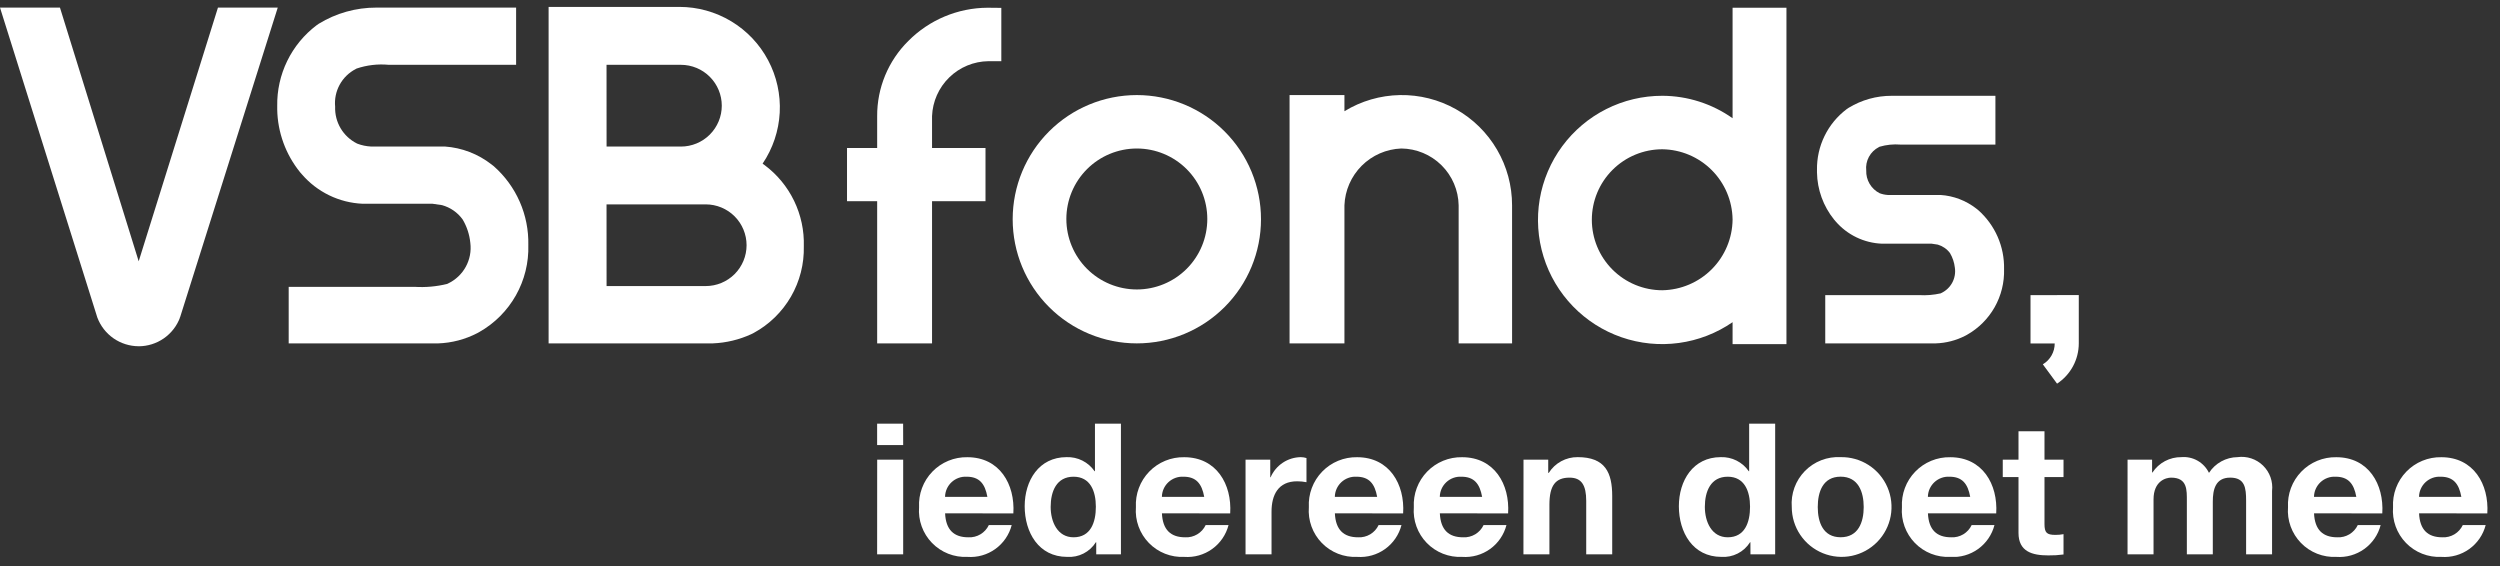
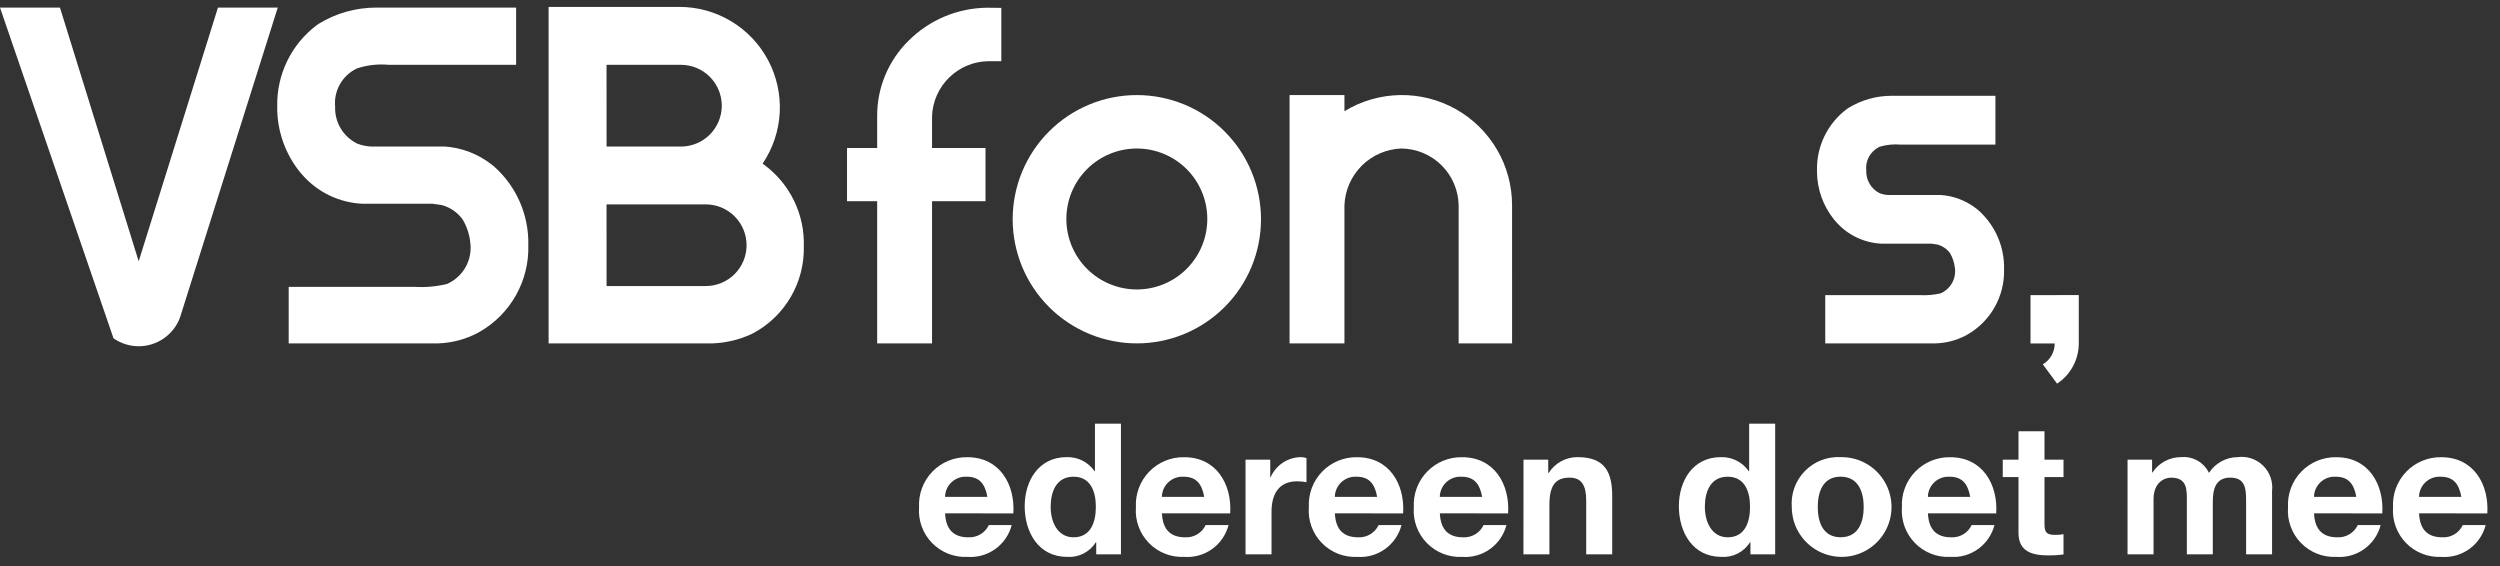
<svg xmlns="http://www.w3.org/2000/svg" width="181" height="41" viewBox="0 0 181 41" fill="none">
  <rect x="0" y="0" width="181" height="41" fill="#333333" stroke="none" />
  <g clip-path="url(#clip0_424_453)">
    <path d="M31.714 24.861H20.901V20.768H30.029C30.816 20.817 31.606 20.745 32.372 20.557L32.434 20.527C32.979 20.27 33.429 19.848 33.72 19.319C34.011 18.791 34.127 18.185 34.052 17.587C33.993 16.986 33.803 16.406 33.494 15.887C33.129 15.382 32.603 15.017 32.002 14.852L31.316 14.752H26.256C25.413 14.716 24.587 14.507 23.829 14.138C23.07 13.77 22.396 13.249 21.847 12.609L21.731 12.477C20.685 11.187 20.1 9.584 20.071 7.924V7.677C20.052 6.547 20.3 5.43 20.794 4.414C21.289 3.398 22.016 2.514 22.917 1.832L23.077 1.72C24.332 0.952 25.776 0.547 27.247 0.55H37.366V4.692H28.139C27.353 4.619 26.56 4.712 25.812 4.965L25.756 4.997C25.263 5.251 24.858 5.647 24.592 6.133C24.326 6.619 24.212 7.174 24.264 7.726C24.244 8.274 24.382 8.816 24.661 9.288C24.941 9.76 25.35 10.141 25.84 10.387L25.888 10.408C26.197 10.524 26.521 10.591 26.851 10.608H32.209C33.44 10.694 34.617 11.147 35.589 11.908L35.75 12.034C36.556 12.745 37.198 13.623 37.63 14.608C38.062 15.592 38.273 16.659 38.25 17.734C38.289 19.009 37.978 20.271 37.352 21.383C36.725 22.495 35.807 23.414 34.696 24.042L34.563 24.115C33.682 24.573 32.71 24.828 31.718 24.862" fill="white" />
-     <path d="M10.04 25.068C9.389 25.066 8.753 24.866 8.218 24.495C7.684 24.123 7.275 23.597 7.046 22.987L0 0.55H4.341L10.041 18.918L15.78 0.55H20.109L13.036 22.977L12.923 22.941L13.035 22.983C12.808 23.596 12.399 24.124 11.862 24.497C11.326 24.87 10.688 25.07 10.035 25.07" fill="white" />
+     <path d="M10.04 25.068C9.389 25.066 8.753 24.866 8.218 24.495L0 0.55H4.341L10.041 18.918L15.78 0.55H20.109L13.036 22.977L12.923 22.941L13.035 22.983C12.808 23.596 12.399 24.124 11.862 24.497C11.326 24.87 10.688 25.07 10.035 25.07" fill="white" />
    <path d="M51.613 24.861H39.719V0.5H49.187C50.508 0.499 51.804 0.859 52.936 1.539C54.068 2.219 54.993 3.195 55.612 4.361C56.232 5.528 56.522 6.841 56.452 8.16C56.381 9.478 55.953 10.753 55.213 11.847L55.347 11.947C56.261 12.626 56.997 13.516 57.493 14.541C57.989 15.566 58.23 16.695 58.196 17.833C58.227 19.11 57.905 20.37 57.266 21.476C56.627 22.581 55.696 23.49 54.575 24.101L54.398 24.191C53.523 24.594 52.578 24.821 51.616 24.86M43.916 20.711H51.095C51.879 20.711 52.631 20.399 53.186 19.845C53.74 19.29 54.052 18.538 54.052 17.754C54.052 16.97 53.74 16.218 53.186 15.663C52.631 15.108 51.879 14.797 51.095 14.797H43.913L43.916 20.711ZM43.916 10.611H49.298C50.083 10.611 50.835 10.299 51.39 9.744C51.945 9.189 52.257 8.437 52.257 7.652C52.257 6.867 51.945 6.115 51.39 5.56C50.835 5.005 50.083 4.693 49.298 4.693H43.913L43.916 10.611Z" fill="white" />
    <path d="M82.307 24.861C79.923 24.861 77.637 23.914 75.951 22.228C74.265 20.543 73.318 18.256 73.318 15.872C73.318 13.488 74.265 11.202 75.951 9.516C77.637 7.83 79.923 6.883 82.307 6.883C83.487 6.883 84.656 7.116 85.747 7.567C86.838 8.019 87.829 8.681 88.663 9.516C89.498 10.351 90.16 11.341 90.612 12.432C91.064 13.523 91.296 14.692 91.296 15.872C91.296 17.052 91.064 18.221 90.612 19.312C90.16 20.403 89.498 21.393 88.663 22.228C87.829 23.063 86.838 23.725 85.747 24.177C84.656 24.629 83.487 24.861 82.307 24.861ZM82.307 10.752C80.954 10.752 79.656 11.29 78.699 12.246C77.742 13.204 77.204 14.501 77.204 15.855C77.204 17.208 77.742 18.506 78.699 19.463C79.656 20.419 80.954 20.957 82.307 20.957C83.66 20.957 84.958 20.419 85.915 19.463C86.872 18.506 87.409 17.208 87.409 15.855C87.409 14.501 86.872 13.204 85.915 12.246C84.958 11.29 83.66 10.752 82.307 10.752Z" fill="white" />
    <path d="M109.475 24.86H105.606V14.868C105.587 13.776 105.142 12.735 104.367 11.966C103.591 11.197 102.546 10.761 101.454 10.751C100.375 10.791 99.351 11.238 98.587 12.001C97.824 12.765 97.377 13.789 97.337 14.868V24.86H93.364V6.882H97.337V8.053C98.547 7.313 99.932 6.909 101.35 6.883C102.767 6.857 104.167 7.209 105.403 7.903C106.64 8.597 107.669 9.609 108.384 10.833C109.1 12.057 109.476 13.45 109.474 14.868L109.475 24.86Z" fill="white" />
    <path d="M140.153 24.861H132.148V21.366H138.948C139.47 21.398 139.993 21.355 140.503 21.24L140.54 21.221C140.882 21.062 141.163 20.797 141.342 20.466C141.521 20.134 141.587 19.754 141.532 19.381C141.49 19.005 141.369 18.643 141.176 18.318C140.956 18.026 140.647 17.813 140.296 17.71L139.852 17.643H136.252C135.611 17.618 134.982 17.461 134.404 17.182C133.827 16.903 133.312 16.508 132.894 16.022L132.786 15.896C132.005 14.928 131.57 13.727 131.55 12.484V12.306C131.536 11.456 131.722 10.614 132.095 9.849C132.467 9.084 133.015 8.419 133.694 7.906L133.841 7.806C134.78 7.234 135.859 6.933 136.958 6.936H144.468V10.468H137.595C137.083 10.427 136.568 10.48 136.076 10.625L136.032 10.65C135.726 10.806 135.474 11.052 135.31 11.355C135.146 11.658 135.078 12.003 135.115 12.345C135.103 12.683 135.187 13.017 135.359 13.308C135.53 13.6 135.782 13.836 136.083 13.989C136.273 14.06 136.472 14.103 136.675 14.116H140.498C141.437 14.177 142.336 14.52 143.079 15.098L143.227 15.216C143.83 15.75 144.309 16.409 144.632 17.146C144.954 17.884 145.112 18.684 145.094 19.489C145.122 20.451 144.886 21.403 144.413 22.241C143.939 23.079 143.245 23.771 142.406 24.243L142.299 24.301C141.632 24.646 140.896 24.838 140.145 24.861" fill="white" />
-     <path d="M125.439 0.56V8.56C123.951 7.509 122.175 6.941 120.353 6.935C118.943 6.933 117.553 7.262 116.294 7.896C115.035 8.531 113.943 9.452 113.106 10.586C112.269 11.721 111.71 13.036 111.475 14.426C111.241 15.816 111.336 17.242 111.754 18.588C112.171 19.934 112.9 21.163 113.88 22.176C114.861 23.189 116.066 23.957 117.398 24.418C118.73 24.88 120.152 25.021 121.549 24.831C122.946 24.642 124.278 24.126 125.439 23.326V24.914H129.339V0.56H125.439ZM125.439 15.898C125.424 17.245 124.885 18.534 123.935 19.489C122.985 20.444 121.7 20.991 120.353 21.014C118.999 21.014 117.701 20.476 116.744 19.519C115.787 18.562 115.249 17.264 115.249 15.911C115.249 14.557 115.787 13.259 116.744 12.302C117.701 11.345 118.999 10.807 120.353 10.807C121.696 10.825 122.978 11.365 123.928 12.314C124.878 13.263 125.42 14.546 125.439 15.888V15.898Z" fill="white" />
    <path d="M71.498 0.56C69.342 0.571 67.279 1.437 65.761 2.967C65.042 3.678 64.472 4.526 64.085 5.46C63.698 6.394 63.501 7.397 63.507 8.408V10.713H61.324V14.566H63.507V24.861H67.48V14.567H71.35V10.714H67.48V8.408C67.521 7.348 67.967 6.344 68.727 5.604C69.487 4.863 70.502 4.443 71.563 4.43H72.496V0.57L71.498 0.56Z" fill="white" />
    <path d="M147.009 21.368V24.868H148.761C148.761 25.173 148.682 25.472 148.531 25.736C148.38 26.001 148.163 26.222 147.901 26.377L148.931 27.777C149.414 27.459 149.81 27.027 150.085 26.518C150.359 26.01 150.503 25.441 150.504 24.863V21.363L147.009 21.368Z" fill="white" />
-     <path d="M65.39 32.222H63.504V30.672H65.386L65.39 32.222ZM63.508 33.282H65.39V40.132H63.504L63.508 33.282Z" fill="white" />
    <path d="M68.425 37.165C68.478 38.357 69.061 38.901 70.108 38.901C70.416 38.917 70.721 38.842 70.985 38.683C71.25 38.525 71.461 38.292 71.592 38.013H73.248C73.068 38.712 72.648 39.326 72.062 39.747C71.476 40.169 70.761 40.371 70.041 40.319C69.567 40.342 69.093 40.264 68.651 40.09C68.209 39.916 67.809 39.65 67.478 39.309C67.147 38.969 66.892 38.562 66.731 38.115C66.569 37.669 66.504 37.193 66.541 36.719C66.516 36.247 66.588 35.776 66.754 35.333C66.919 34.891 67.174 34.487 67.503 34.148C67.831 33.808 68.226 33.54 68.663 33.36C69.1 33.18 69.569 33.092 70.041 33.102C72.373 33.102 73.499 35.063 73.367 37.17L68.425 37.165ZM71.486 35.972C71.314 35.018 70.903 34.514 69.986 34.514C69.787 34.503 69.587 34.532 69.399 34.601C69.212 34.669 69.04 34.774 68.894 34.91C68.748 35.046 68.63 35.21 68.549 35.393C68.468 35.575 68.425 35.772 68.422 35.972H71.486Z" fill="white" />
    <path d="M79.367 39.258H79.341C79.123 39.606 78.814 39.889 78.447 40.075C78.081 40.262 77.671 40.346 77.261 40.318C75.194 40.318 74.187 38.542 74.187 36.648C74.187 34.806 75.207 33.097 77.221 33.097C77.617 33.083 78.011 33.169 78.365 33.347C78.72 33.525 79.023 33.79 79.248 34.117H79.275V30.672H81.156V40.133H79.367V39.258ZM77.724 34.514C76.492 34.514 76.068 35.574 76.068 36.7C76.068 37.773 76.558 38.9 77.724 38.9C78.969 38.9 79.34 37.813 79.34 36.687C79.34 35.561 78.94 34.514 77.724 34.514Z" fill="white" />
    <path d="M84.124 37.165C84.177 38.357 84.76 38.901 85.807 38.901C86.115 38.917 86.42 38.842 86.684 38.683C86.949 38.525 87.16 38.292 87.291 38.013H88.947C88.767 38.712 88.347 39.326 87.761 39.747C87.175 40.169 86.46 40.371 85.74 40.319C85.266 40.342 84.792 40.264 84.35 40.09C83.908 39.916 83.508 39.65 83.177 39.309C82.846 38.969 82.591 38.562 82.43 38.115C82.268 37.669 82.203 37.193 82.24 36.719C82.215 36.247 82.287 35.776 82.453 35.333C82.618 34.891 82.873 34.487 83.202 34.148C83.53 33.808 83.925 33.54 84.362 33.36C84.799 33.18 85.268 33.092 85.74 33.102C88.072 33.102 89.199 35.063 89.066 37.17L84.124 37.165ZM87.185 35.972C87.013 35.018 86.602 34.514 85.685 34.514C85.486 34.503 85.286 34.532 85.098 34.601C84.911 34.669 84.739 34.774 84.593 34.91C84.447 35.046 84.329 35.21 84.248 35.393C84.167 35.575 84.124 35.772 84.121 35.972H87.185Z" fill="white" />
    <path d="M90.177 33.282H91.966V34.554H91.992C92.178 34.127 92.483 33.762 92.87 33.503C93.258 33.245 93.712 33.104 94.178 33.097C94.317 33.098 94.456 33.121 94.589 33.163V34.912C94.367 34.868 94.141 34.846 93.914 34.846C92.536 34.846 92.059 35.84 92.059 37.046V40.133H90.177V33.282Z" fill="white" />
    <path d="M96.645 37.165C96.698 38.357 97.281 38.901 98.328 38.901C98.636 38.917 98.941 38.842 99.206 38.683C99.47 38.525 99.681 38.292 99.812 38.013H101.468C101.288 38.712 100.869 39.326 100.283 39.747C99.697 40.169 98.981 40.371 98.261 40.319C97.787 40.342 97.313 40.264 96.871 40.09C96.429 39.916 96.029 39.65 95.698 39.309C95.367 38.969 95.112 38.562 94.951 38.115C94.789 37.669 94.724 37.193 94.761 36.719C94.736 36.247 94.808 35.776 94.974 35.333C95.139 34.891 95.394 34.487 95.723 34.148C96.051 33.808 96.446 33.54 96.883 33.36C97.32 33.18 97.789 33.092 98.261 33.102C100.593 33.102 101.72 35.063 101.587 37.17L96.645 37.165ZM99.706 35.972C99.534 35.018 99.123 34.514 98.206 34.514C98.007 34.503 97.807 34.532 97.62 34.601C97.432 34.669 97.26 34.774 97.114 34.91C96.968 35.046 96.851 35.21 96.769 35.393C96.689 35.575 96.645 35.772 96.642 35.972H99.706Z" fill="white" />
    <path d="M104.245 37.165C104.298 38.357 104.881 38.901 105.928 38.901C106.236 38.917 106.541 38.842 106.806 38.683C107.07 38.525 107.281 38.292 107.412 38.013H109.068C108.888 38.712 108.469 39.326 107.883 39.747C107.296 40.169 106.581 40.371 105.861 40.319C105.387 40.342 104.913 40.264 104.471 40.09C104.029 39.916 103.629 39.65 103.298 39.309C102.967 38.969 102.712 38.562 102.551 38.115C102.389 37.669 102.324 37.193 102.361 36.719C102.336 36.247 102.408 35.776 102.574 35.333C102.739 34.891 102.994 34.487 103.323 34.148C103.651 33.808 104.046 33.54 104.483 33.36C104.92 33.18 105.389 33.092 105.861 33.102C108.193 33.102 109.32 35.063 109.187 37.17L104.245 37.165ZM107.306 35.972C107.134 35.018 106.723 34.514 105.806 34.514C105.607 34.503 105.407 34.532 105.219 34.601C105.032 34.669 104.86 34.774 104.714 34.91C104.568 35.046 104.451 35.21 104.369 35.393C104.288 35.575 104.245 35.772 104.242 35.972H107.306Z" fill="white" />
    <path d="M110.302 33.282H112.091V34.236H112.131C112.354 33.883 112.663 33.593 113.029 33.394C113.396 33.195 113.807 33.092 114.224 33.097C116.224 33.097 116.724 34.223 116.724 35.919V40.133H114.842V36.264C114.842 35.138 114.511 34.581 113.636 34.581C112.616 34.581 112.178 35.151 112.178 36.542V40.133H110.297L110.302 33.282Z" fill="white" />
    <path d="M126.73 39.258H126.704C126.486 39.606 126.177 39.889 125.81 40.075C125.444 40.262 125.034 40.346 124.624 40.318C122.557 40.318 121.55 38.542 121.55 36.648C121.55 34.806 122.57 33.097 124.584 33.097C124.98 33.083 125.374 33.169 125.728 33.347C126.083 33.525 126.386 33.79 126.611 34.117H126.638V30.672H128.522V40.133H126.733L126.73 39.258ZM125.087 34.514C123.855 34.514 123.431 35.574 123.431 36.7C123.431 37.773 123.921 38.9 125.087 38.9C126.332 38.9 126.703 37.813 126.703 36.687C126.703 35.561 126.303 34.514 125.087 34.514Z" fill="white" />
    <path d="M133.262 33.097C133.979 33.083 134.684 33.282 135.287 33.669C135.89 34.057 136.364 34.615 136.649 35.273C136.934 35.931 137.016 36.659 136.886 37.364C136.755 38.069 136.418 38.72 135.916 39.232C135.415 39.745 134.772 40.097 134.07 40.243C133.368 40.389 132.639 40.322 131.975 40.052C131.31 39.782 130.742 39.32 130.341 38.726C129.94 38.131 129.725 37.431 129.724 36.714C129.687 36.236 129.753 35.756 129.916 35.306C130.08 34.856 130.338 34.446 130.673 34.103C131.008 33.761 131.412 33.494 131.859 33.32C132.305 33.147 132.784 33.071 133.262 33.097ZM133.262 38.897C134.547 38.897 134.932 37.797 134.932 36.711C134.932 35.625 134.548 34.511 133.262 34.511C131.976 34.511 131.606 35.611 131.606 36.711C131.606 37.811 131.99 38.897 133.262 38.897Z" fill="white" />
    <path d="M139.582 37.165C139.635 38.357 140.218 38.901 141.265 38.901C141.573 38.917 141.878 38.842 142.143 38.684C142.407 38.525 142.618 38.292 142.749 38.013H144.4C144.221 38.711 143.802 39.324 143.217 39.746C142.633 40.167 141.919 40.37 141.2 40.32C140.726 40.343 140.252 40.265 139.81 40.091C139.368 39.917 138.968 39.651 138.637 39.31C138.306 38.97 138.051 38.563 137.89 38.116C137.728 37.669 137.663 37.194 137.7 36.72C137.675 36.248 137.747 35.776 137.913 35.334C138.078 34.892 138.333 34.488 138.662 34.149C138.99 33.809 139.385 33.541 139.822 33.361C140.259 33.181 140.728 33.093 141.2 33.103C143.532 33.103 144.659 35.064 144.526 37.171L139.582 37.165ZM142.643 35.972C142.471 35.018 142.06 34.514 141.143 34.514C140.944 34.503 140.744 34.532 140.556 34.601C140.369 34.669 140.197 34.774 140.051 34.91C139.905 35.046 139.788 35.21 139.706 35.393C139.625 35.575 139.582 35.772 139.579 35.972H142.643Z" fill="white" />
    <path d="M148.021 33.282H149.399V34.539H148.021V37.931C148.021 38.567 148.18 38.726 148.816 38.726C149.012 38.728 149.207 38.71 149.399 38.673V40.144C149.035 40.194 148.667 40.217 148.299 40.211C147.146 40.211 146.139 39.946 146.139 38.581V34.539H145V33.28H146.139V31.226H148.021V33.282Z" fill="white" />
    <path d="M154.035 33.282H155.811V34.21H155.837C156.065 33.864 156.376 33.581 156.741 33.386C157.107 33.192 157.516 33.092 157.93 33.097C158.339 33.062 158.75 33.152 159.107 33.355C159.464 33.559 159.751 33.866 159.93 34.236C160.153 33.89 160.459 33.605 160.82 33.406C161.181 33.207 161.585 33.101 161.997 33.097C162.332 33.051 162.672 33.083 162.993 33.189C163.314 33.296 163.606 33.474 163.847 33.71C164.088 33.947 164.272 34.235 164.385 34.554C164.498 34.872 164.536 35.212 164.497 35.548V40.133H162.618V36.25C162.618 35.336 162.539 34.58 161.466 34.58C160.393 34.58 160.207 35.454 160.207 36.316V40.132H158.328V36.29C158.328 35.495 158.381 34.581 157.188 34.581C156.817 34.581 155.916 34.819 155.916 36.158V40.133H154.034L154.035 33.282Z" fill="white" />
    <path d="M167.536 37.165C167.589 38.357 168.172 38.901 169.219 38.901C169.527 38.917 169.832 38.842 170.097 38.683C170.361 38.525 170.572 38.292 170.703 38.013H172.359C172.179 38.712 171.76 39.326 171.174 39.747C170.587 40.169 169.872 40.371 169.152 40.319C168.678 40.342 168.204 40.264 167.762 40.09C167.32 39.916 166.92 39.65 166.589 39.309C166.258 38.969 166.003 38.562 165.842 38.115C165.68 37.669 165.615 37.193 165.652 36.719C165.627 36.247 165.699 35.776 165.865 35.333C166.03 34.891 166.285 34.487 166.614 34.148C166.942 33.808 167.337 33.54 167.774 33.36C168.211 33.18 168.68 33.092 169.152 33.102C171.484 33.102 172.61 35.063 172.478 37.17L167.536 37.165ZM170.597 35.972C170.425 35.018 170.014 34.514 169.097 34.514C168.898 34.503 168.698 34.532 168.51 34.601C168.323 34.669 168.151 34.774 168.005 34.91C167.859 35.046 167.742 35.21 167.661 35.393C167.579 35.575 167.536 35.772 167.533 35.972H170.597Z" fill="white" />
    <path d="M175.14 37.165C175.193 38.357 175.776 38.901 176.823 38.901C177.131 38.917 177.436 38.842 177.701 38.684C177.965 38.525 178.176 38.292 178.307 38.013H179.963C179.783 38.712 179.364 39.326 178.778 39.747C178.191 40.169 177.476 40.371 176.756 40.319C176.282 40.342 175.808 40.264 175.366 40.09C174.924 39.916 174.524 39.65 174.193 39.309C173.862 38.969 173.607 38.562 173.446 38.115C173.284 37.669 173.219 37.193 173.256 36.719C173.231 36.247 173.303 35.776 173.469 35.333C173.634 34.891 173.889 34.487 174.218 34.148C174.546 33.808 174.941 33.54 175.378 33.36C175.815 33.18 176.284 33.092 176.756 33.102C179.088 33.102 180.214 35.063 180.082 37.17L175.14 37.165ZM178.201 35.972C178.029 35.018 177.618 34.514 176.701 34.514C176.502 34.503 176.302 34.532 176.114 34.601C175.927 34.669 175.755 34.774 175.609 34.91C175.463 35.046 175.346 35.21 175.265 35.393C175.184 35.575 175.14 35.772 175.137 35.972H178.201Z" fill="white" />
  </g>
  <defs>
    <clipPath id="clip0_424_453">
      <rect width="180.093" height="39.818" fill="white" transform="translate(0 0.5)" />
    </clipPath>
  </defs>
</svg>